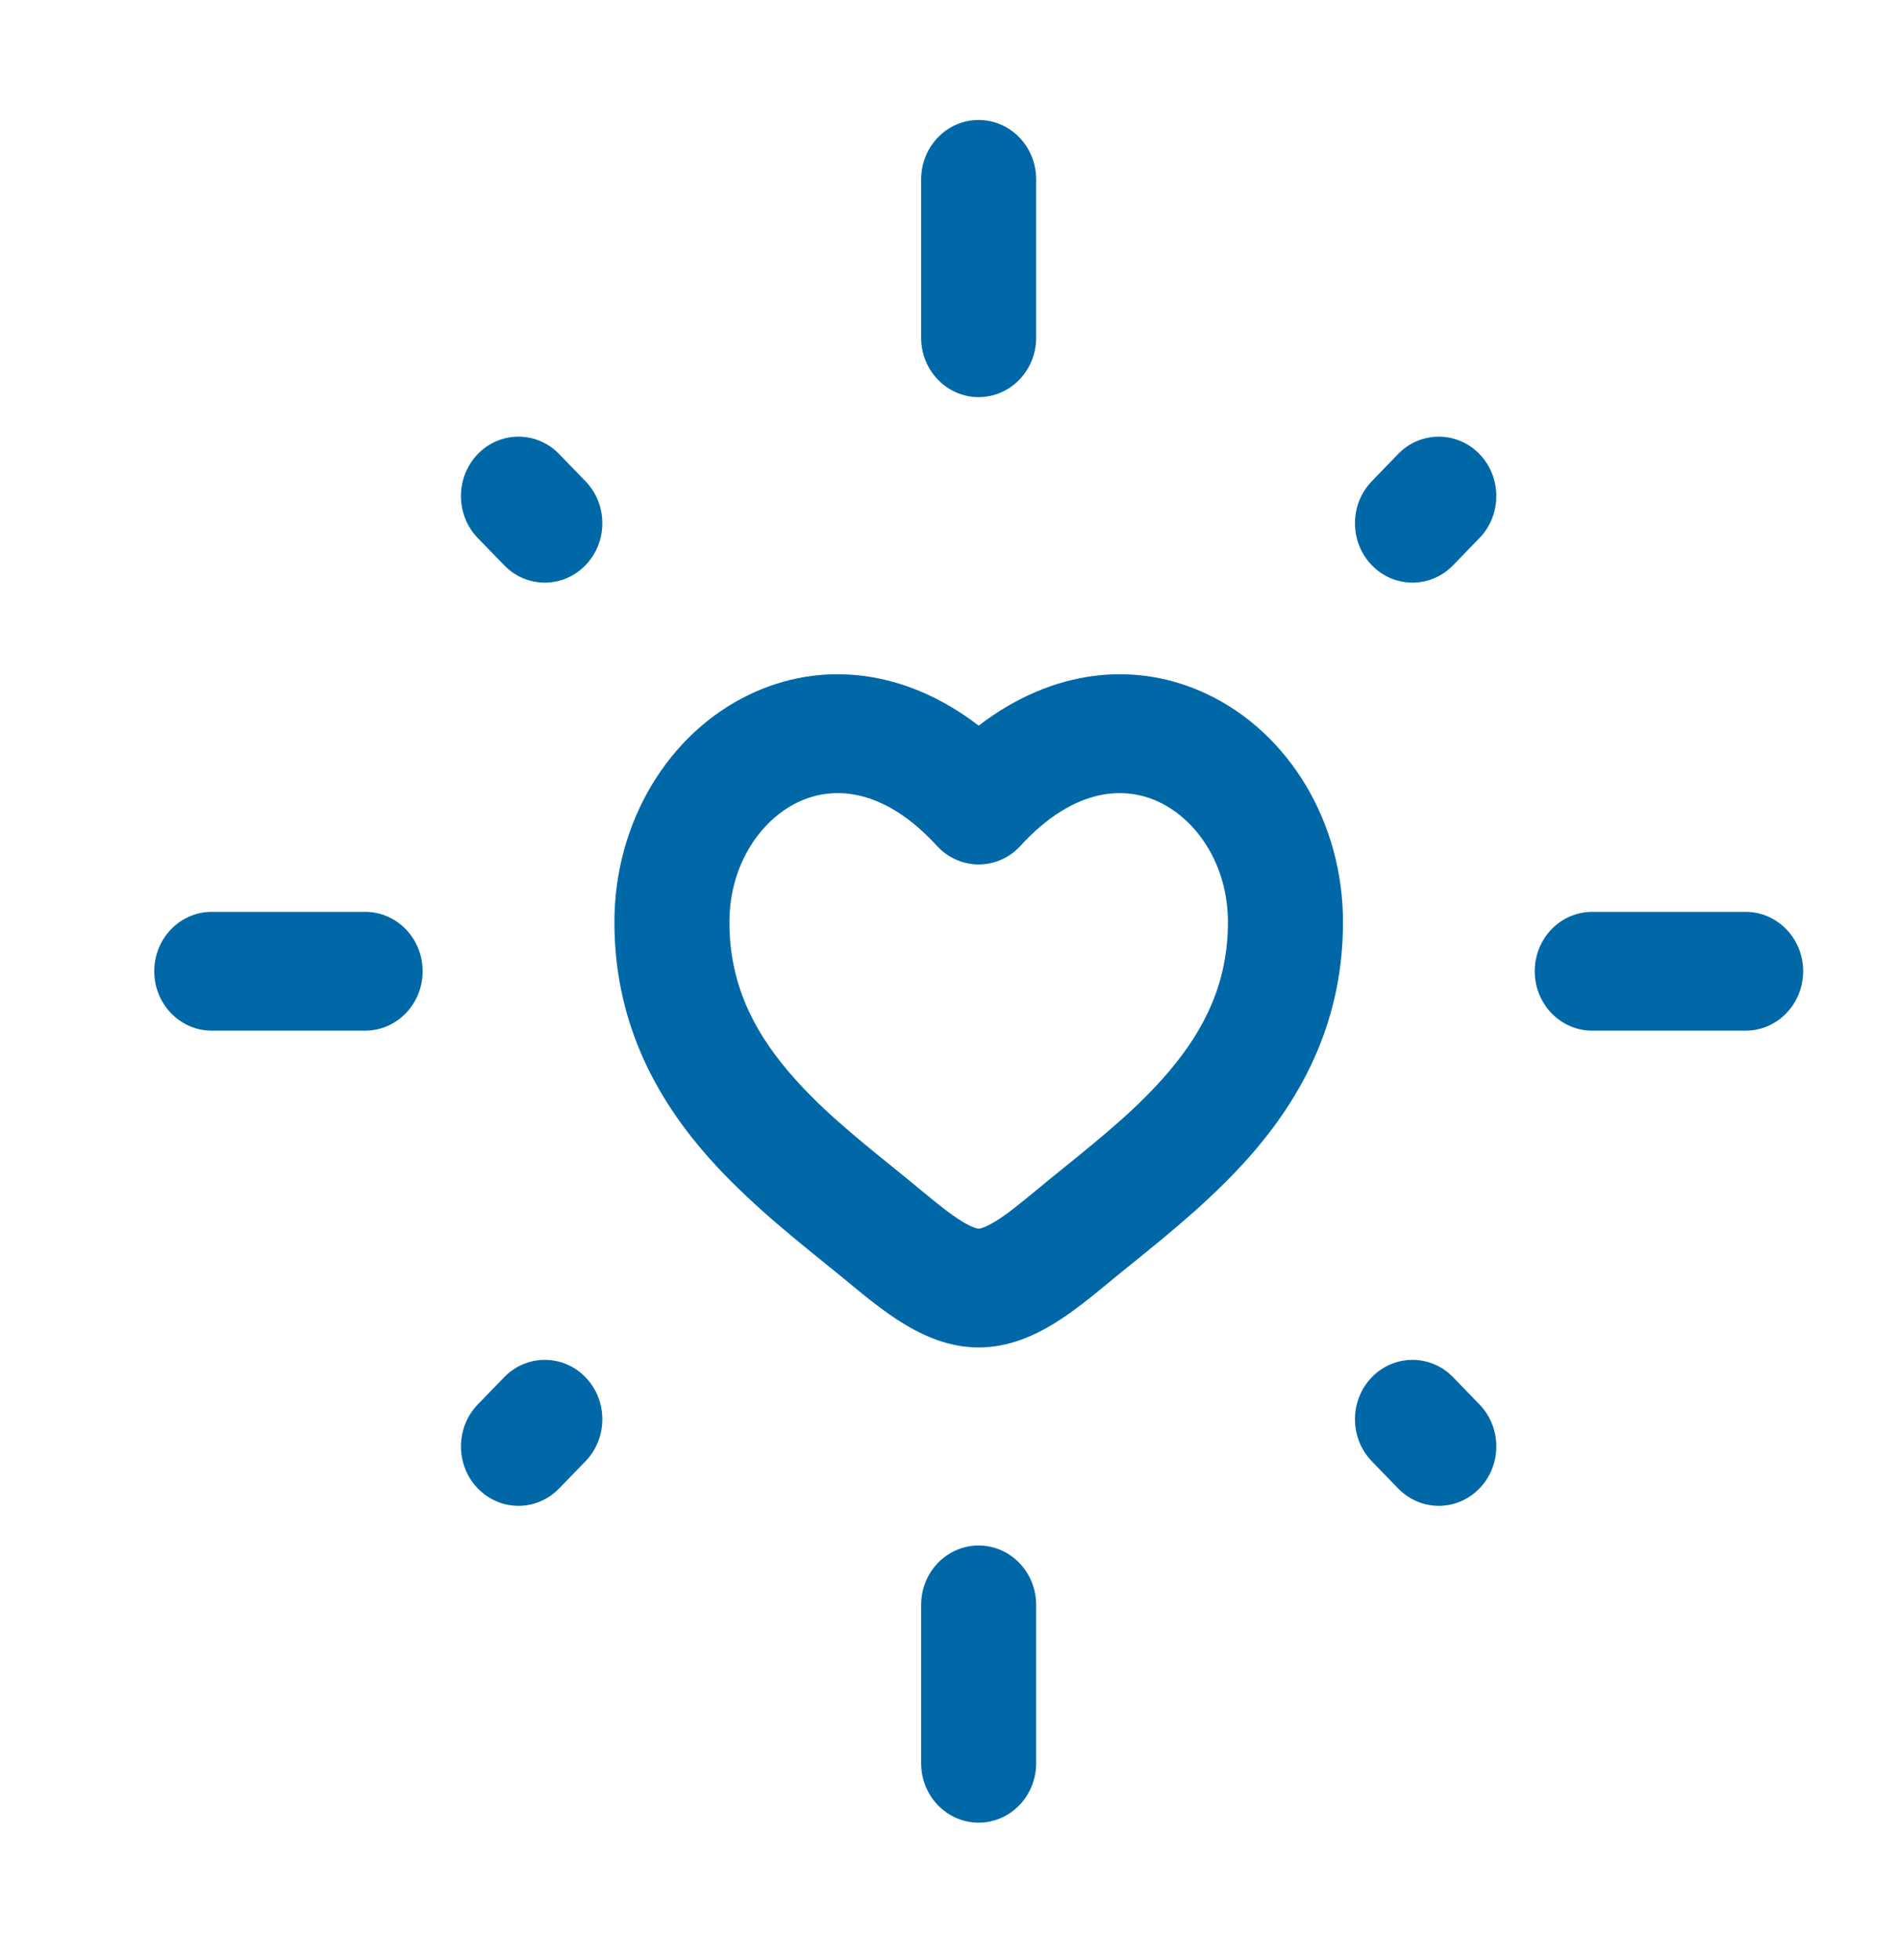
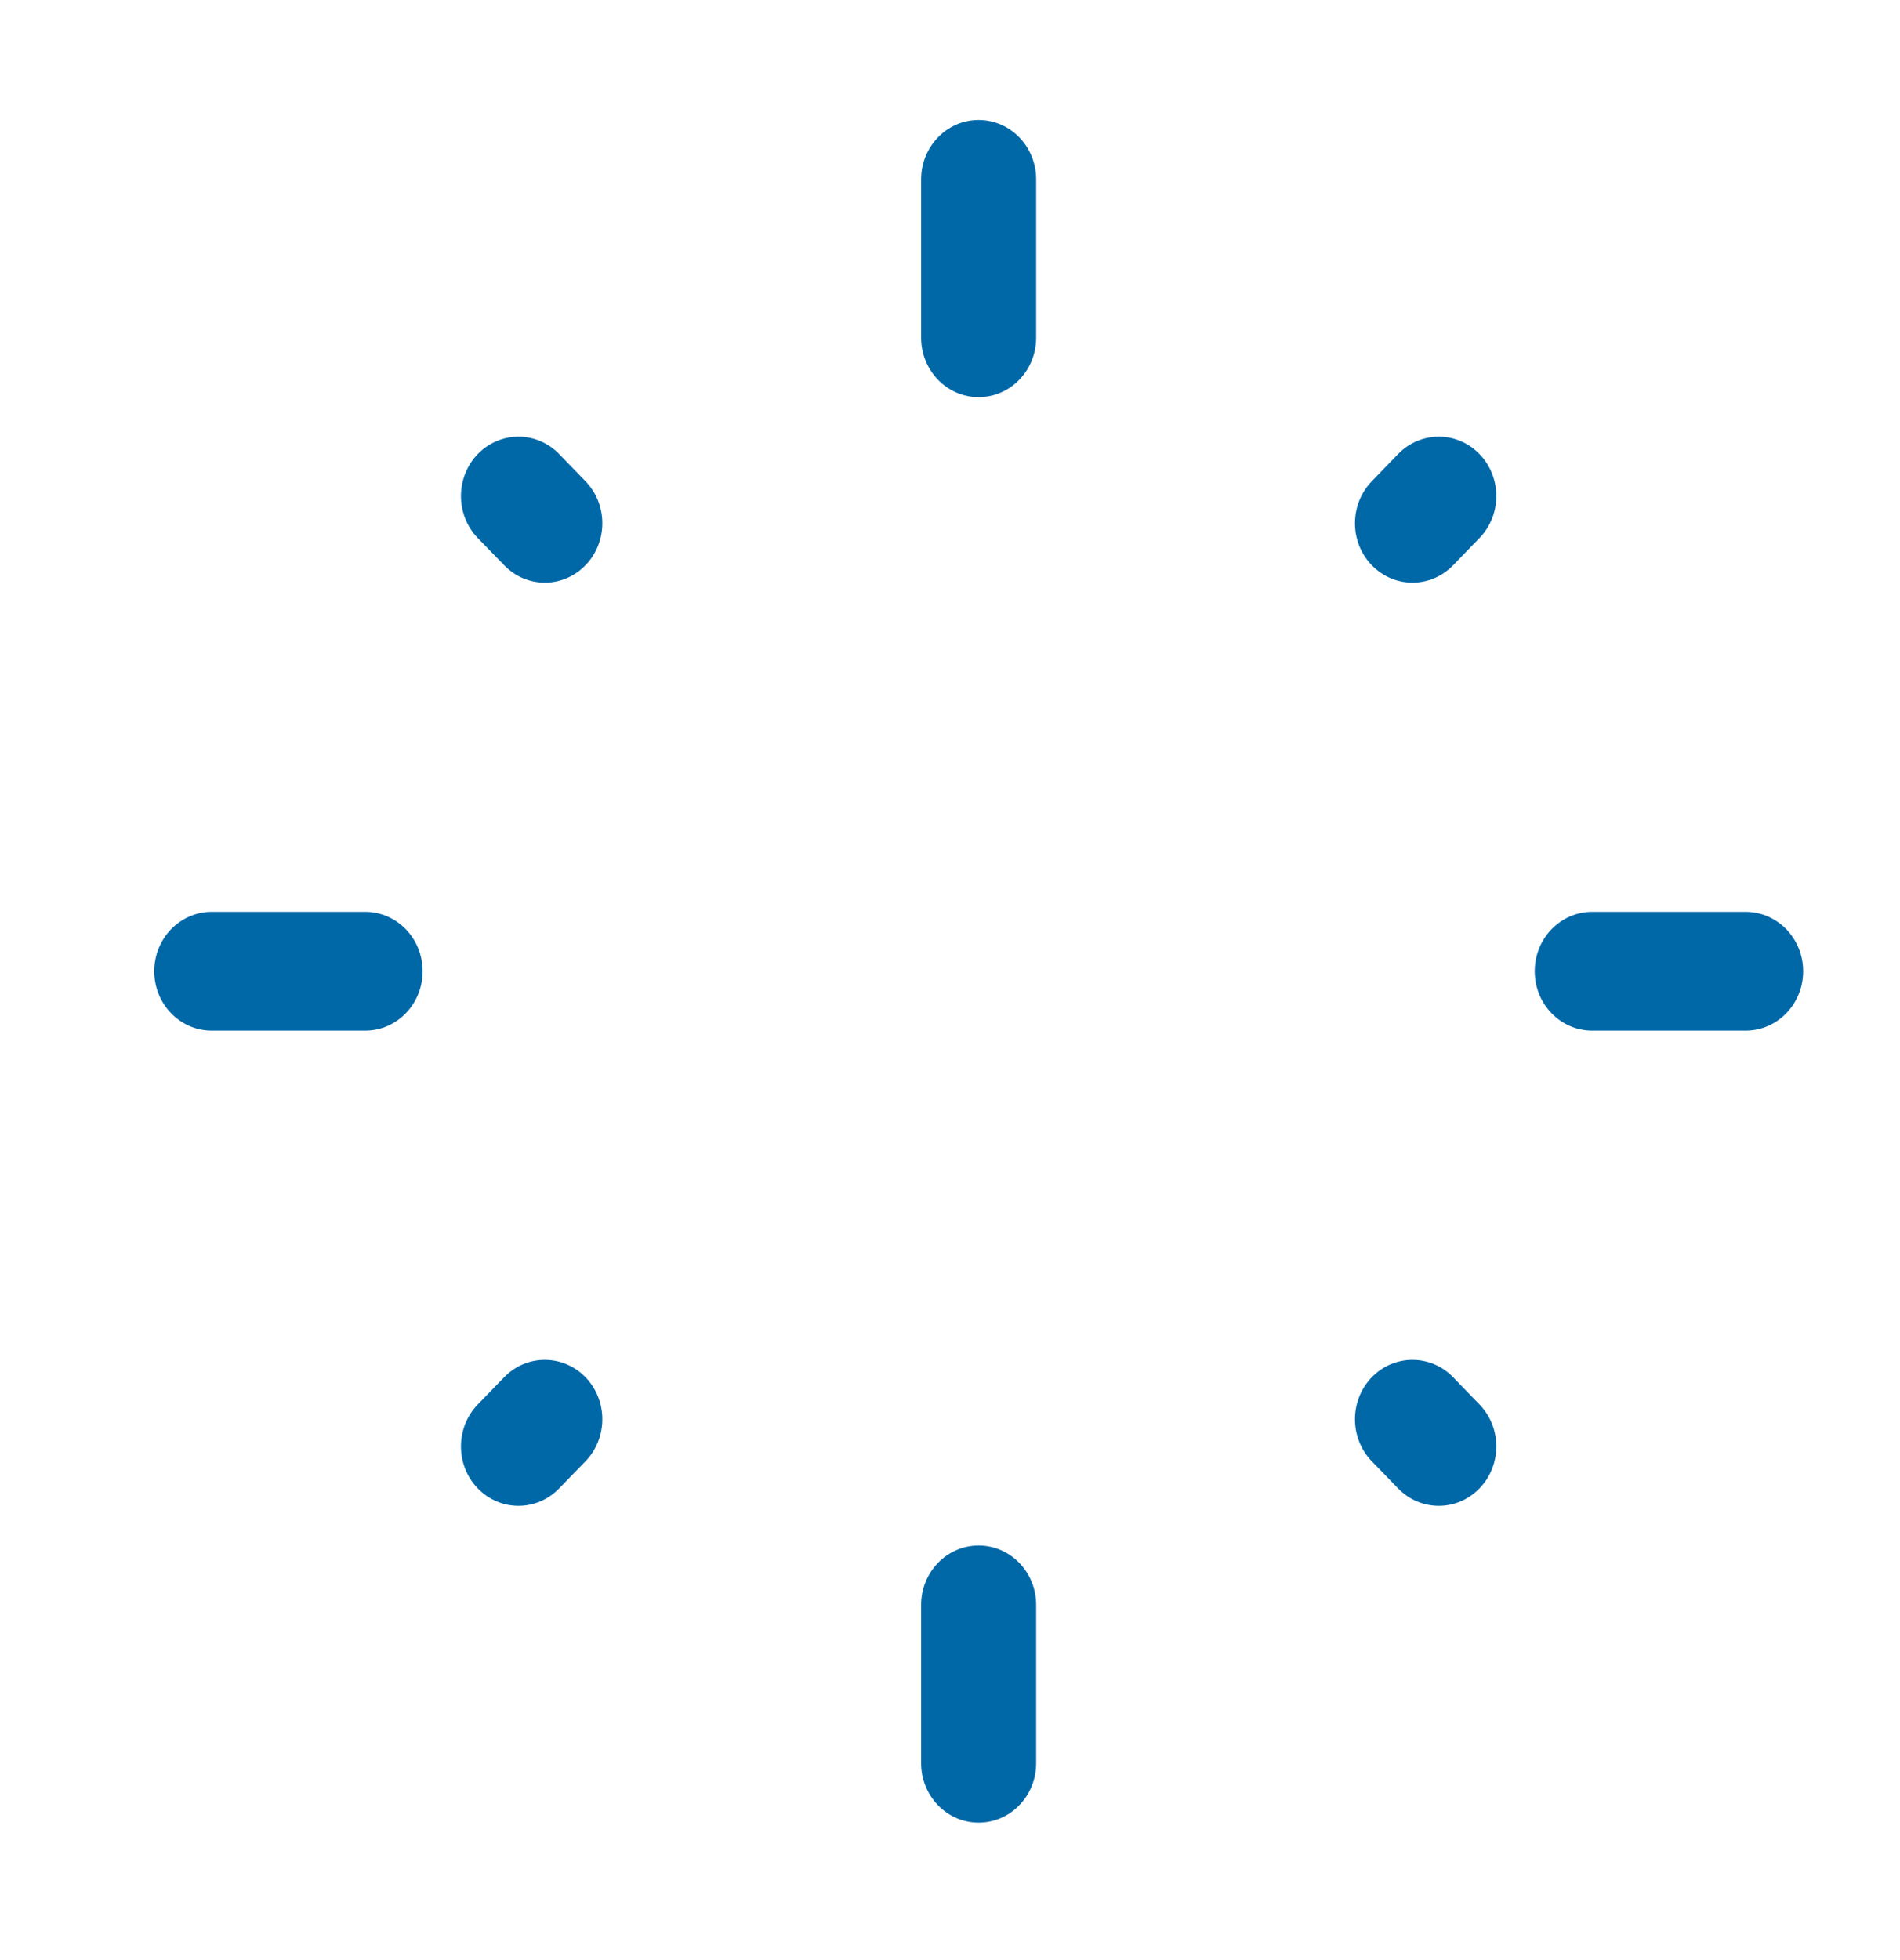
<svg xmlns="http://www.w3.org/2000/svg" width="32" height="33" viewBox="0 0 32 33" fill="none">
  <path d="M16.482 2.02C17.017 2.02 17.451 2.467 17.451 3.02V5.686C17.451 6.238 17.017 6.686 16.482 6.686C15.947 6.686 15.514 6.238 15.514 5.686V3.02C15.514 2.467 15.947 2.02 16.482 2.02Z" fill="#0168A8" />
-   <path fill-rule="evenodd" clip-rule="evenodd" d="M16.483 12.217C15.228 11.253 13.819 11.118 12.62 11.694C11.256 12.348 10.348 13.842 10.348 15.525C10.348 17.15 10.999 18.385 11.815 19.35C12.458 20.109 13.25 20.748 13.902 21.275C14.045 21.39 14.181 21.5 14.307 21.605C14.567 21.819 14.882 22.08 15.211 22.281C15.539 22.482 15.975 22.686 16.483 22.686C16.991 22.686 17.427 22.482 17.755 22.281C18.084 22.08 18.399 21.819 18.659 21.605C18.785 21.5 18.921 21.39 19.064 21.275C19.716 20.748 20.508 20.109 21.151 19.35C21.967 18.385 22.619 17.15 22.619 15.525C22.619 13.842 21.71 12.348 20.346 11.694C19.148 11.118 17.738 11.253 16.483 12.217ZM13.436 13.507C12.798 13.814 12.285 14.572 12.285 15.525C12.285 16.537 12.672 17.323 13.274 18.034C13.784 18.636 14.395 19.131 15.039 19.652C15.197 19.78 15.358 19.91 15.519 20.044C15.796 20.273 16.008 20.444 16.2 20.562C16.394 20.68 16.475 20.686 16.483 20.686C16.491 20.686 16.572 20.68 16.766 20.562C16.959 20.444 17.17 20.273 17.447 20.044C17.608 19.91 17.769 19.78 17.927 19.652C18.571 19.131 19.182 18.636 19.692 18.034C20.294 17.323 20.681 16.537 20.681 15.525C20.681 14.572 20.169 13.814 19.53 13.507C18.957 13.232 18.103 13.242 17.186 14.241C17.004 14.441 16.749 14.554 16.483 14.554C16.217 14.554 15.963 14.441 15.78 14.241C14.864 13.242 14.009 13.232 13.436 13.507Z" fill="#0168A8" />
  <path d="M17.451 27.02C17.451 26.467 17.017 26.02 16.482 26.02C15.947 26.02 15.514 26.467 15.514 27.02V29.686C15.514 30.238 15.947 30.686 16.482 30.686C17.017 30.686 17.451 30.238 17.451 29.686V27.02Z" fill="#0168A8" />
  <path d="M2.598 16.352C2.598 15.799 3.031 15.352 3.566 15.352H6.15C6.685 15.352 7.118 15.799 7.118 16.352C7.118 16.904 6.685 17.352 6.15 17.352H3.566C3.031 17.352 2.598 16.904 2.598 16.352Z" fill="#0168A8" />
  <path d="M26.816 15.352C26.281 15.352 25.848 15.799 25.848 16.352C25.848 16.904 26.281 17.352 26.816 17.352H29.4C29.935 17.352 30.369 16.904 30.369 16.352C30.369 15.799 29.935 15.352 29.4 15.352H26.816Z" fill="#0168A8" />
  <path d="M8.047 25.059C7.669 24.669 7.669 24.035 8.047 23.645L8.491 23.187C8.869 22.797 9.482 22.797 9.861 23.187C10.239 23.578 10.239 24.211 9.861 24.602L9.417 25.059C9.039 25.45 8.426 25.45 8.047 25.059Z" fill="#0168A8" />
  <path d="M23.104 8.102C22.726 8.493 22.726 9.126 23.104 9.516C23.482 9.907 24.096 9.907 24.474 9.516L24.917 9.059C25.296 8.668 25.296 8.035 24.917 7.644C24.539 7.254 23.926 7.254 23.547 7.644L23.104 8.102Z" fill="#0168A8" />
  <path d="M24.917 25.059C25.296 24.669 25.296 24.035 24.917 23.645L24.474 23.187C24.096 22.797 23.482 22.797 23.104 23.187C22.726 23.578 22.726 24.211 23.104 24.602L23.547 25.059C23.926 25.45 24.539 25.45 24.917 25.059Z" fill="#0168A8" />
  <path d="M9.861 8.102C10.239 8.493 10.239 9.126 9.861 9.516C9.482 9.907 8.869 9.907 8.491 9.516L8.047 9.059C7.669 8.668 7.669 8.035 8.047 7.644C8.426 7.254 9.039 7.254 9.417 7.644L9.861 8.102Z" fill="#0168A8" />
</svg>